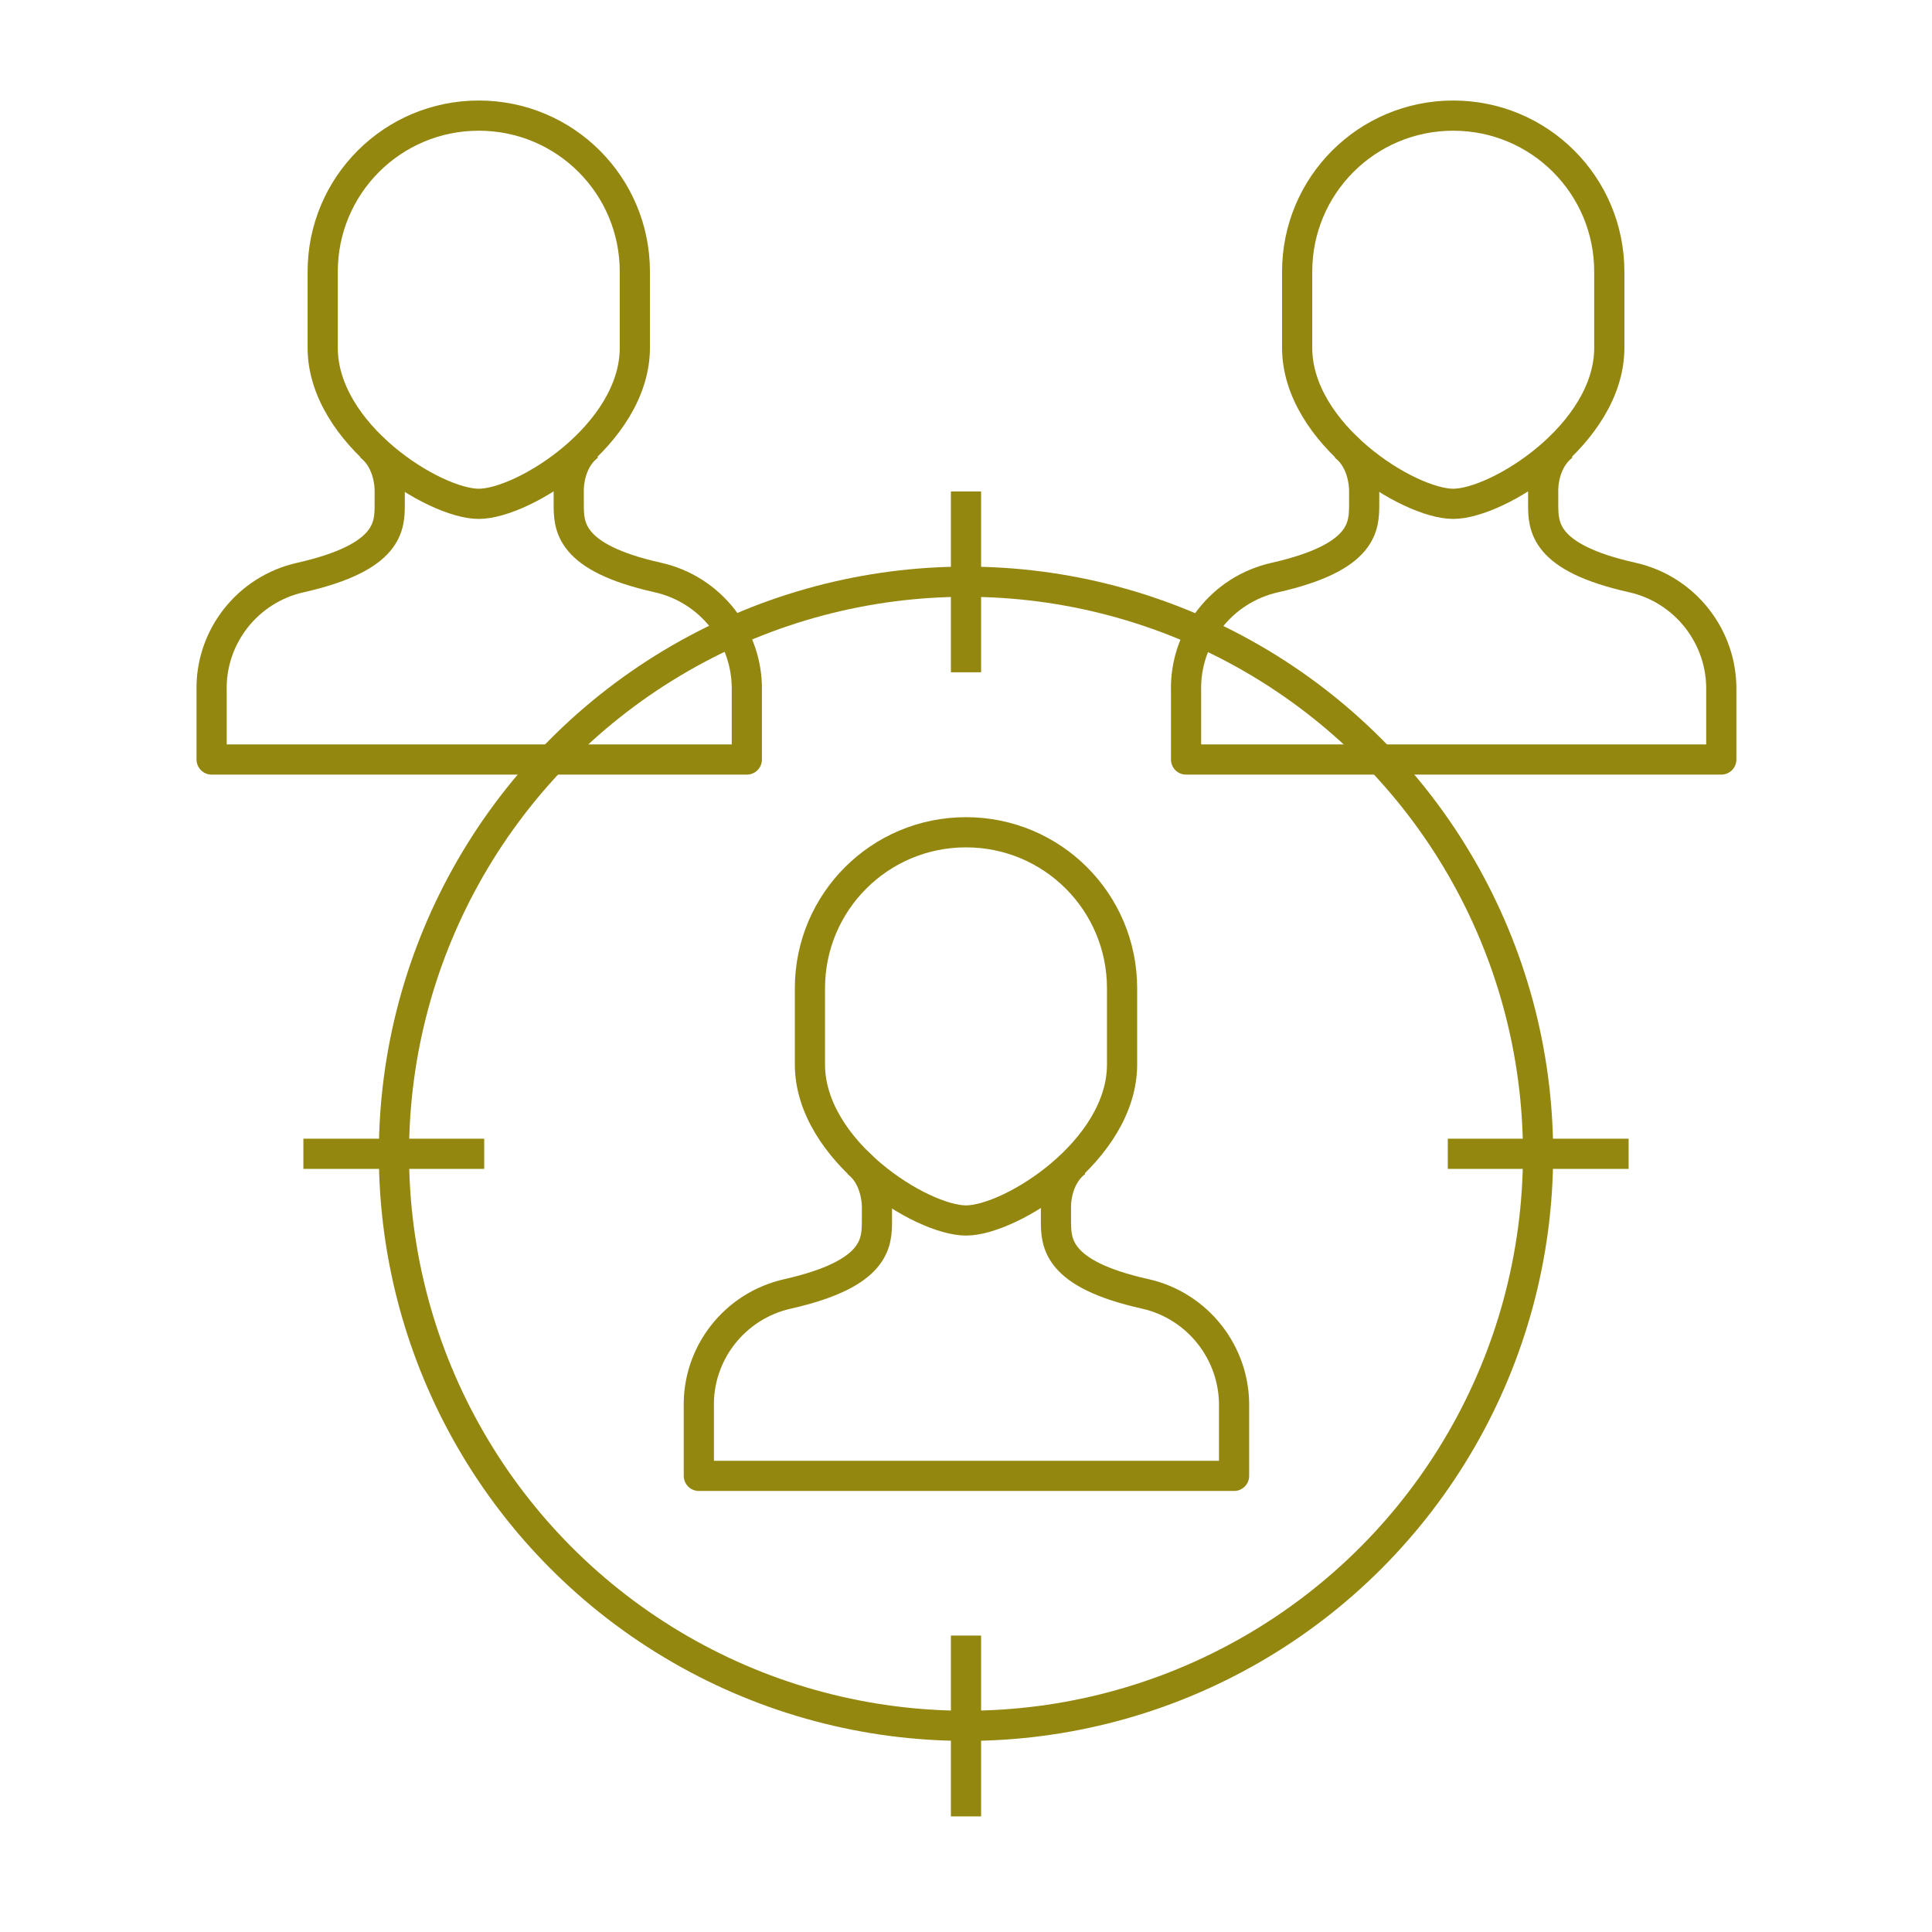
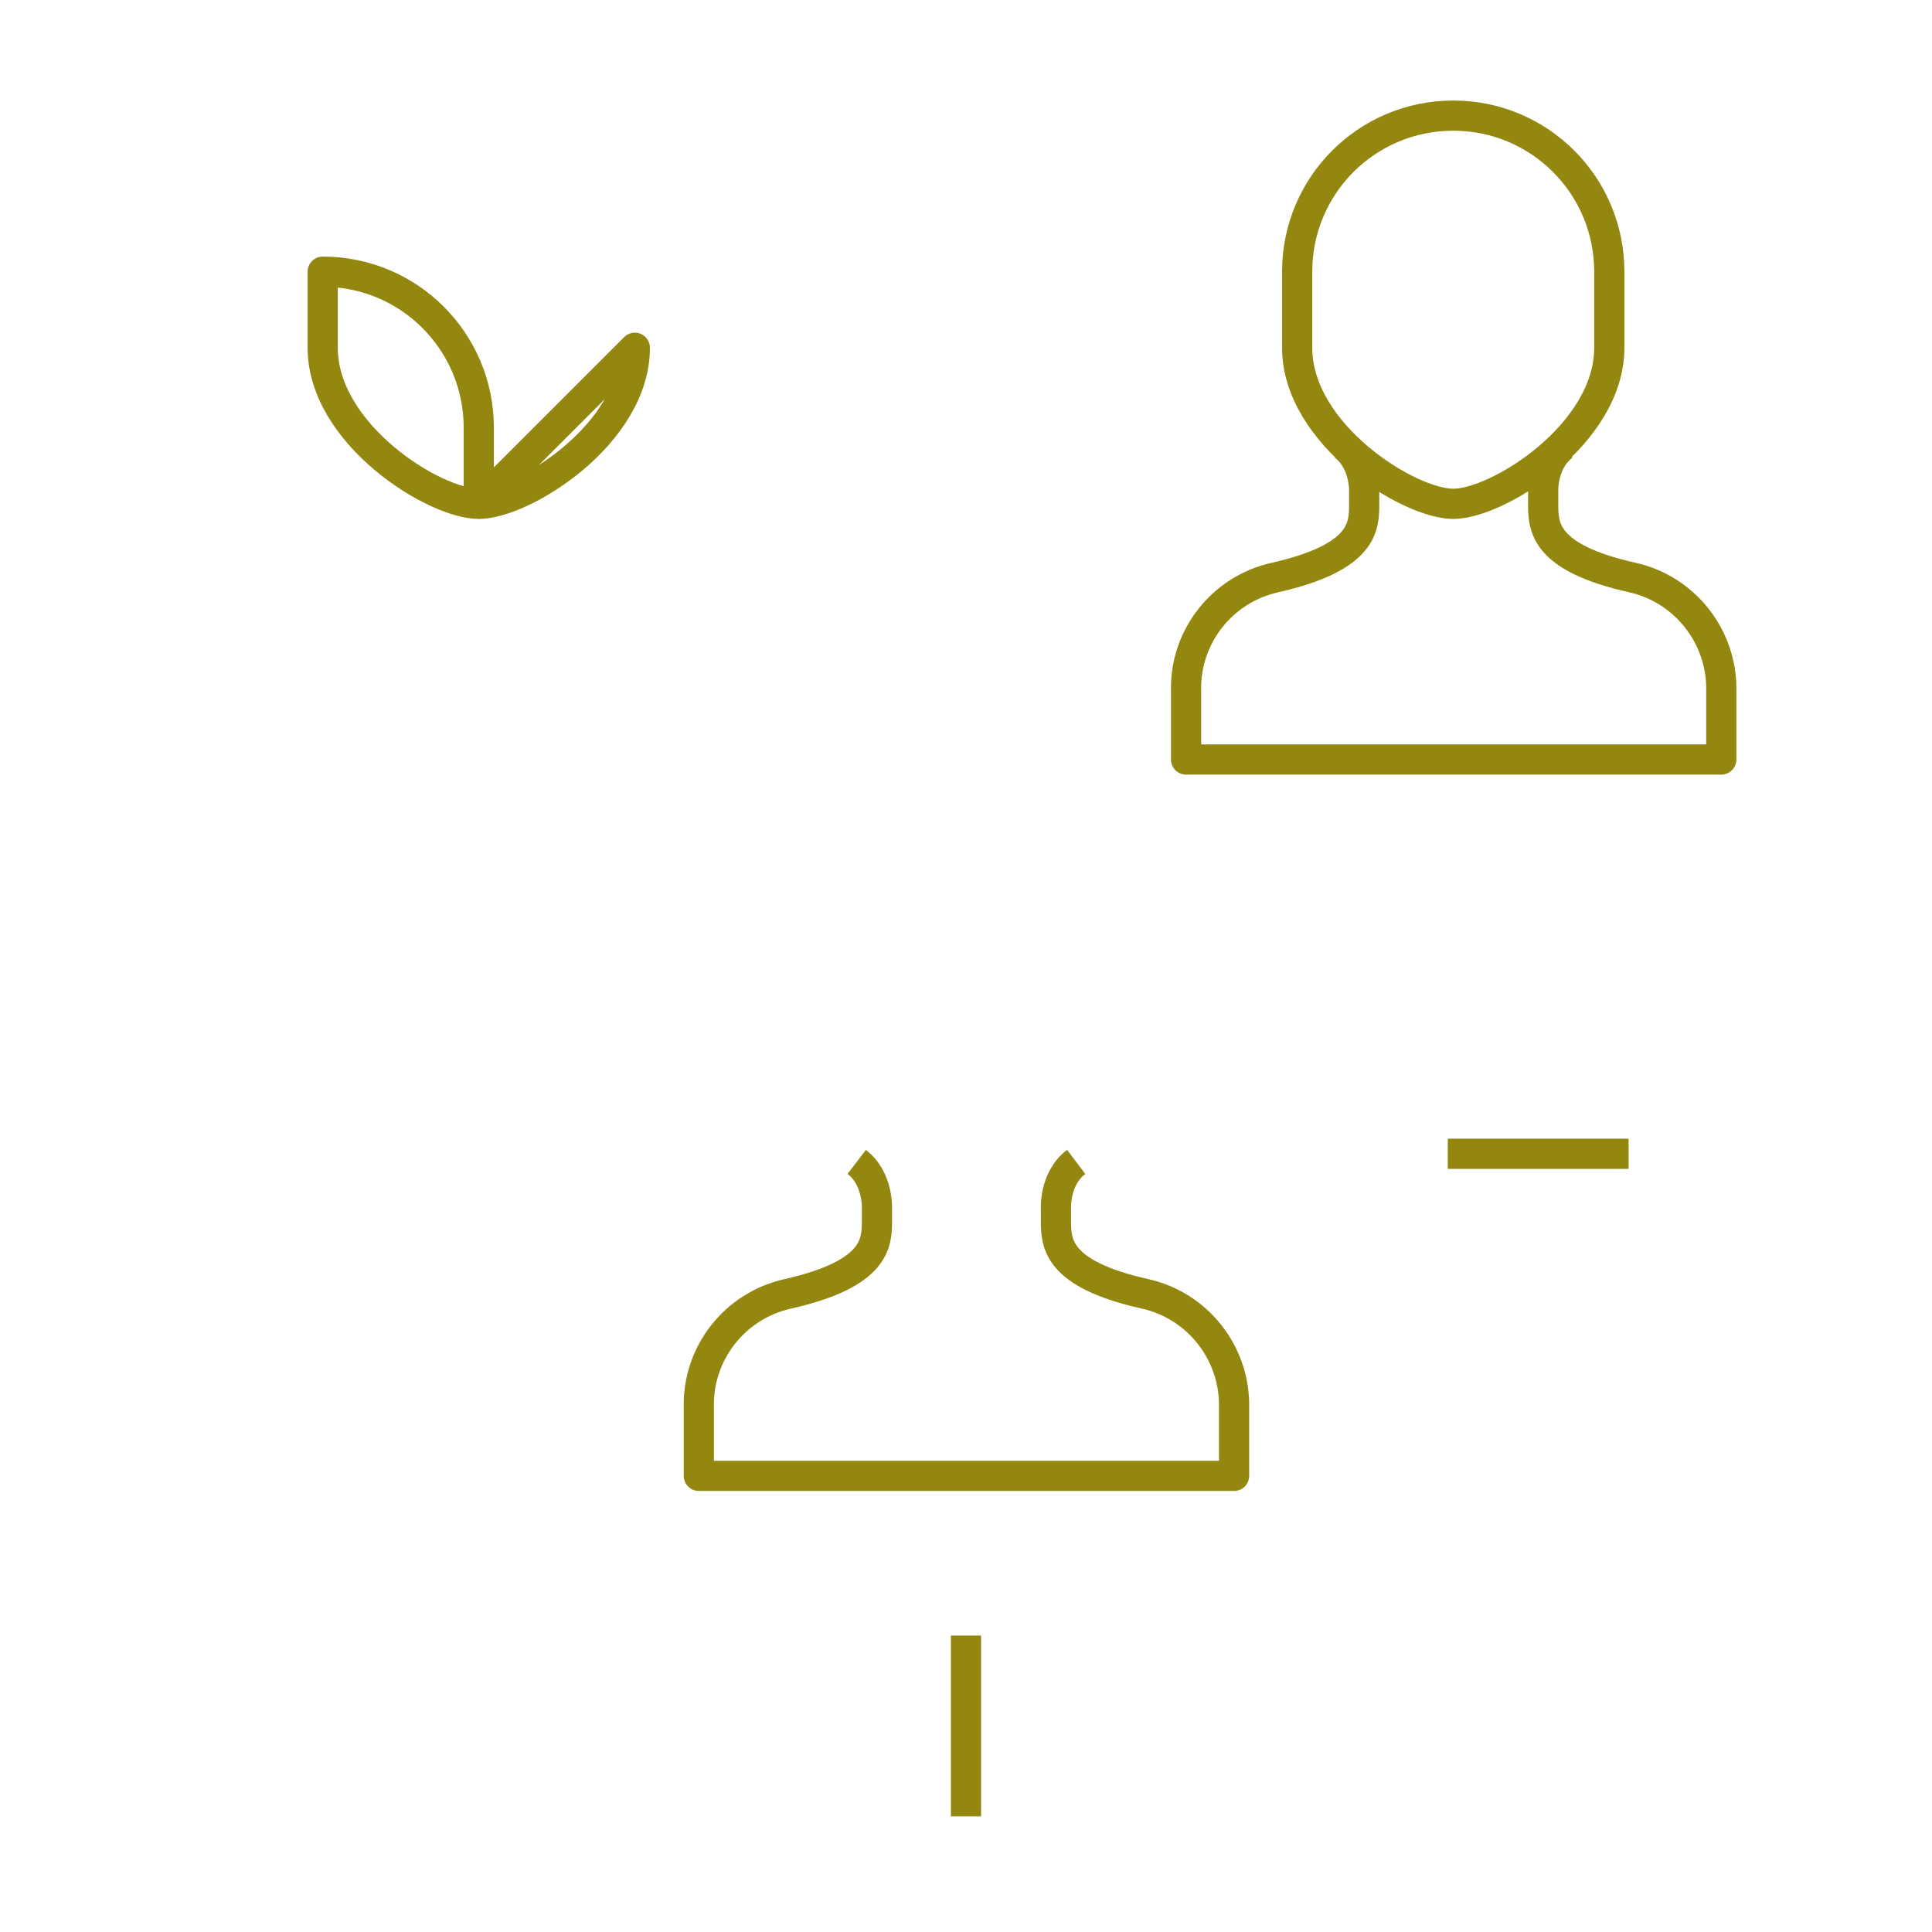
<svg xmlns="http://www.w3.org/2000/svg" id="_レイヤー_2" data-name="レイヤー 2" viewBox="0 0 64 64">
  <defs>
    <style>
      .cls-1, .cls-2 {
        fill: none;
      }

      .cls-2 {
        stroke: #938710;
        stroke-linejoin: round;
      }
    </style>
  </defs>
  <g id="_制作アイテム" data-name="制作アイテム">
    <rect class="cls-1" width="64" height="64" />
    <g>
-       <path class="cls-2" d="m37.17,35.26c0,2.86-3.69,5.17-5.17,5.17s-5.17-2.31-5.17-5.17v-2.52c0-2.86,2.31-5.17,5.17-5.17h0c2.86,0,5.17,2.31,5.17,5.17v2.52Z" />
      <path class="cls-2" d="m28.38,38.49c.72.55.67,1.55.67,1.55v.38c0,.74,0,1.77-2.95,2.44-1.76.39-3,1.97-2.95,3.77h0v2.26h17.73v-2.26h0c.04-1.8-1.2-3.38-2.95-3.77-2.95-.66-2.95-1.7-2.95-2.44v-.38s-.06-1,.67-1.55" />
    </g>
    <g>
-       <path class="cls-2" d="m21.03,11.52c0,2.86-3.69,5.17-5.17,5.17s-5.17-2.31-5.17-5.17v-2.52c0-2.86,2.31-5.17,5.17-5.17h0c2.86,0,5.17,2.31,5.17,5.17v2.52Z" />
-       <path class="cls-2" d="m12.24,14.76c.72.55.67,1.55.67,1.55v.38c0,.74,0,1.77-2.95,2.44-1.76.39-3,1.97-2.95,3.77h0v2.26h17.73v-2.26h0c.04-1.8-1.2-3.38-2.95-3.77-2.95-.66-2.95-1.7-2.95-2.44v-.38s-.06-1,.67-1.55" />
+       <path class="cls-2" d="m21.03,11.52c0,2.86-3.69,5.17-5.17,5.17s-5.17-2.31-5.17-5.17v-2.52h0c2.86,0,5.17,2.31,5.17,5.17v2.52Z" />
    </g>
    <g>
      <path class="cls-2" d="m53.31,11.52c0,2.86-3.69,5.17-5.17,5.17s-5.17-2.31-5.17-5.17v-2.52c0-2.86,2.31-5.17,5.17-5.17h0c2.86,0,5.17,2.31,5.17,5.17v2.52Z" />
      <path class="cls-2" d="m44.52,14.76c.72.55.67,1.55.67,1.55v.38c0,.74,0,1.77-2.95,2.44-1.76.39-3,1.97-2.95,3.77h0v2.26h17.73v-2.26h0c.04-1.8-1.2-3.38-2.95-3.77-2.95-.66-2.95-1.7-2.95-2.44v-.38s-.06-1,.67-1.55" />
    </g>
    <g>
-       <circle class="cls-2" cx="32" cy="38.22" r="18.95" />
      <line class="cls-2" x1="47.96" y1="38.22" x2="53.95" y2="38.22" />
-       <line class="cls-2" x1="10.05" y1="38.22" x2="16.04" y2="38.22" />
      <line class="cls-2" x1="32" y1="54.18" x2="32" y2="60.17" />
-       <line class="cls-2" x1="32" y1="16.28" x2="32" y2="22.27" />
    </g>
  </g>
</svg>